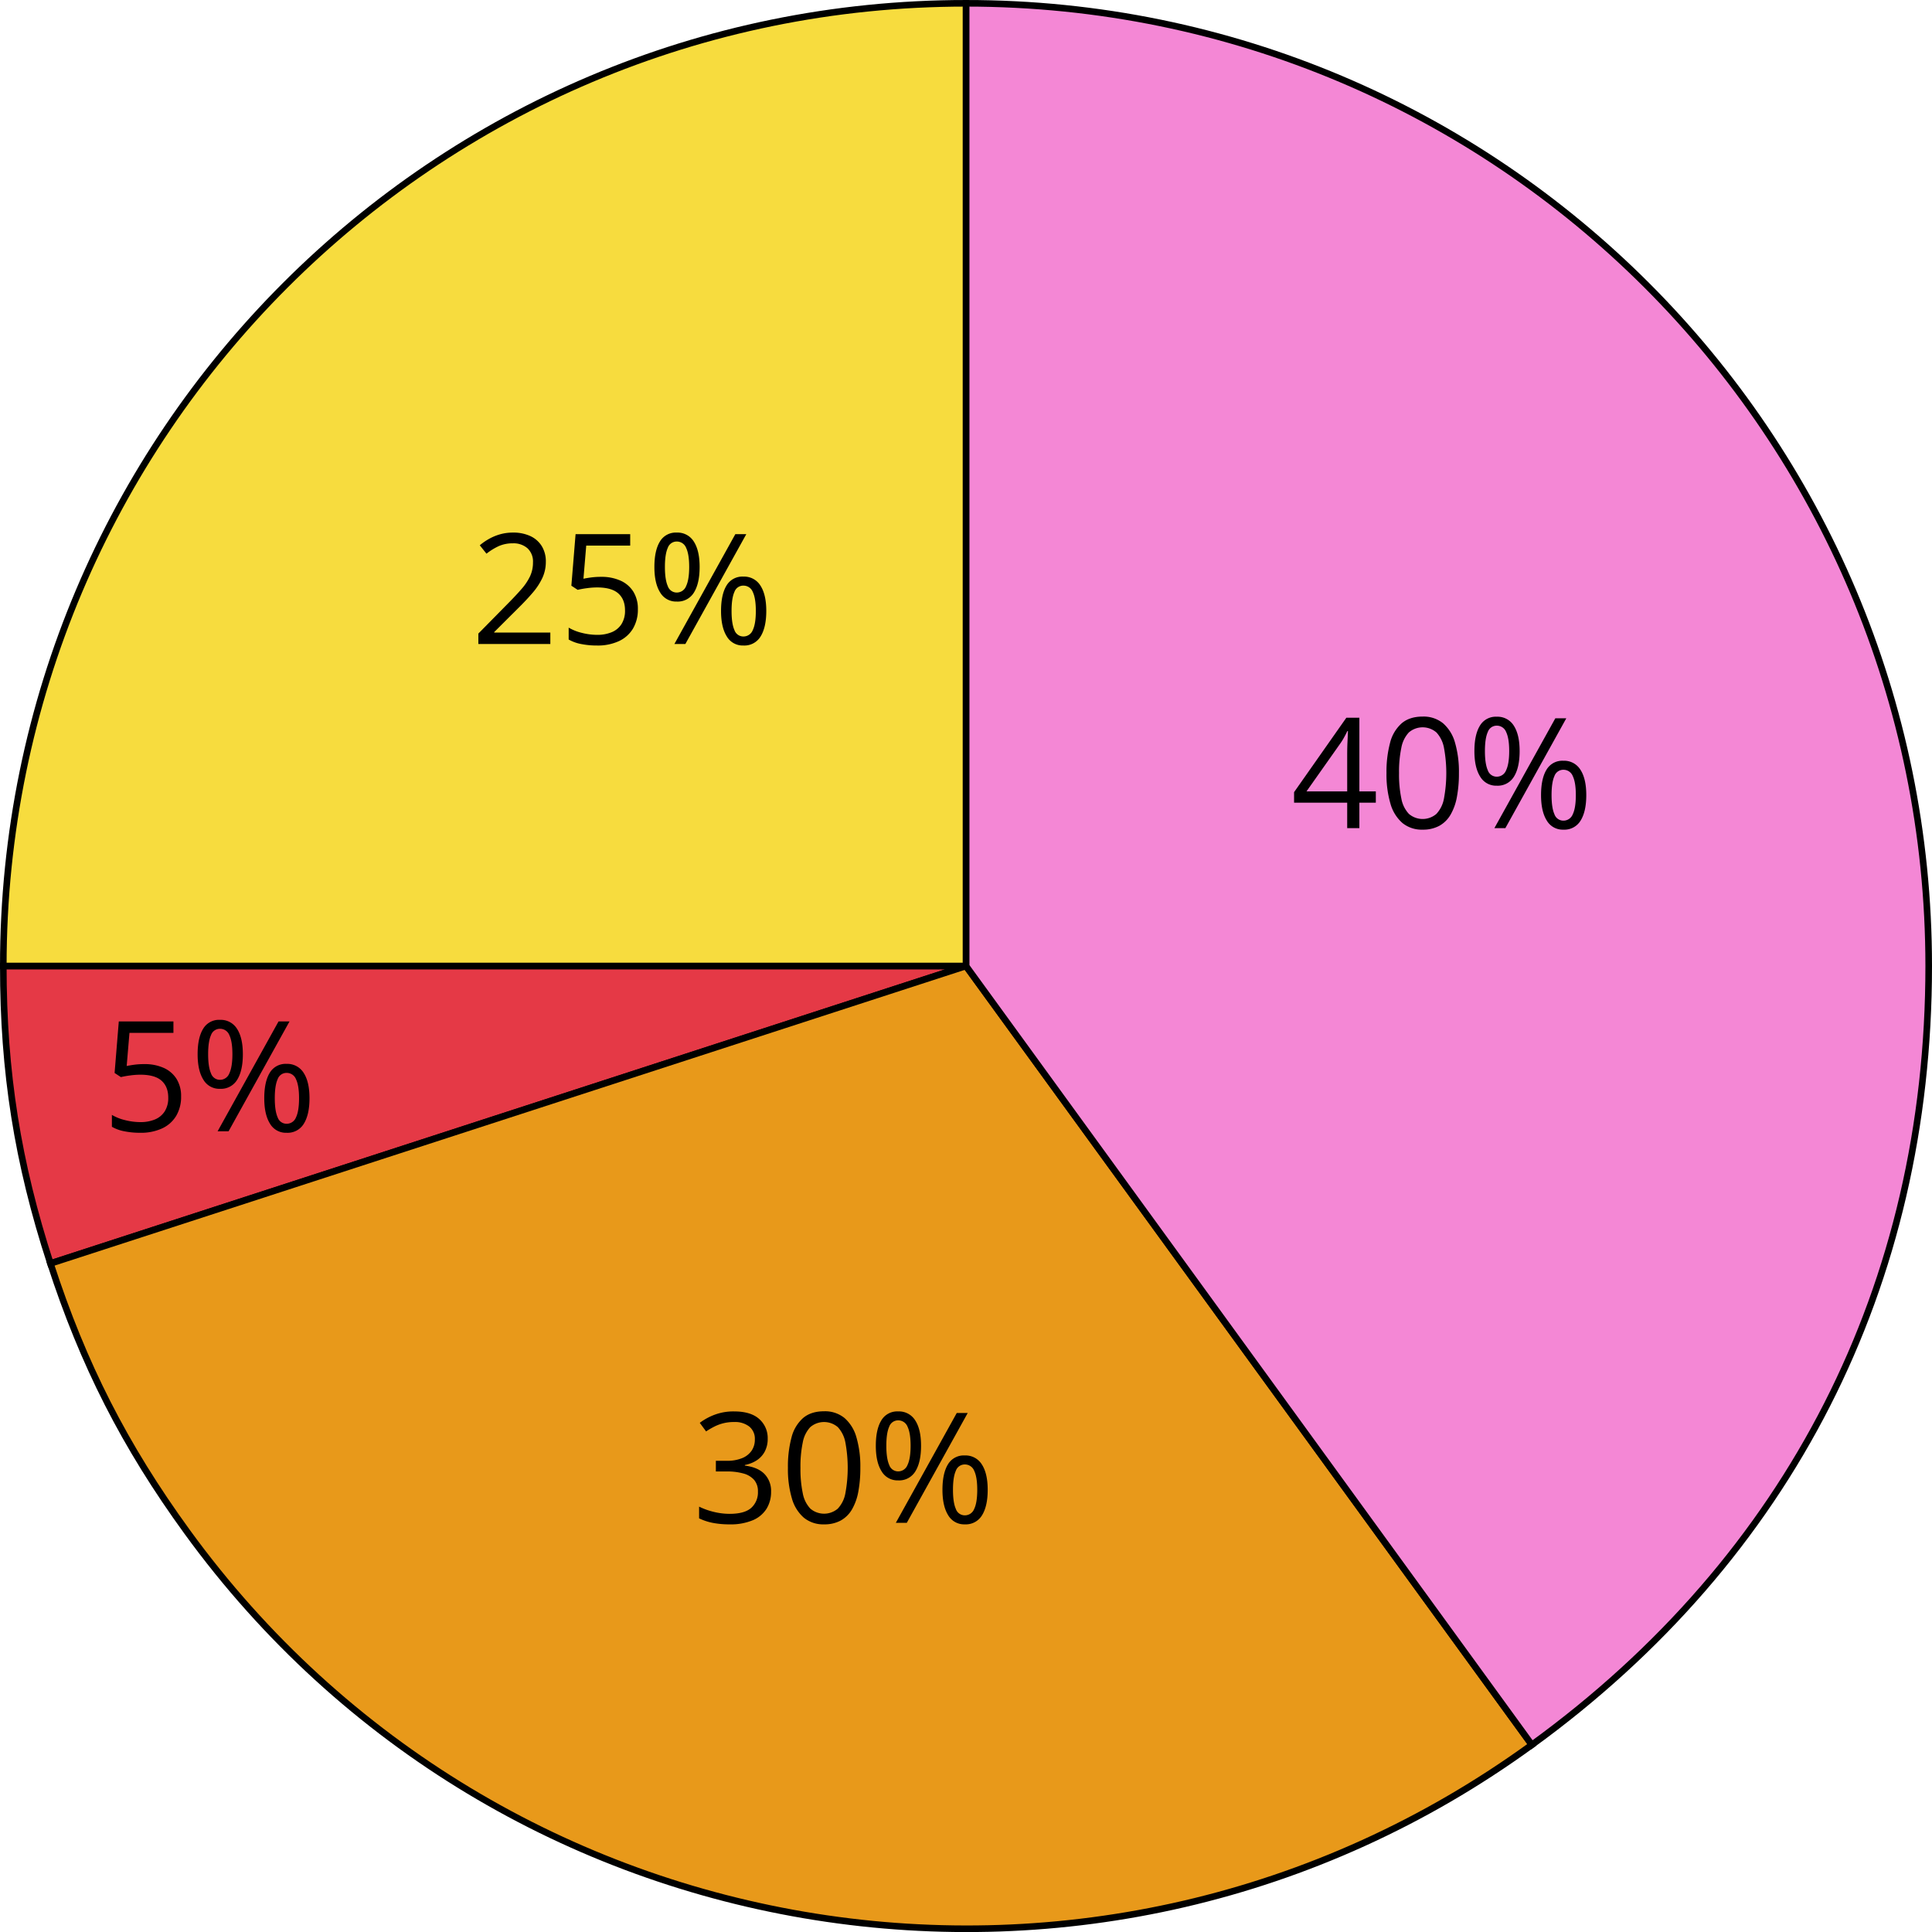
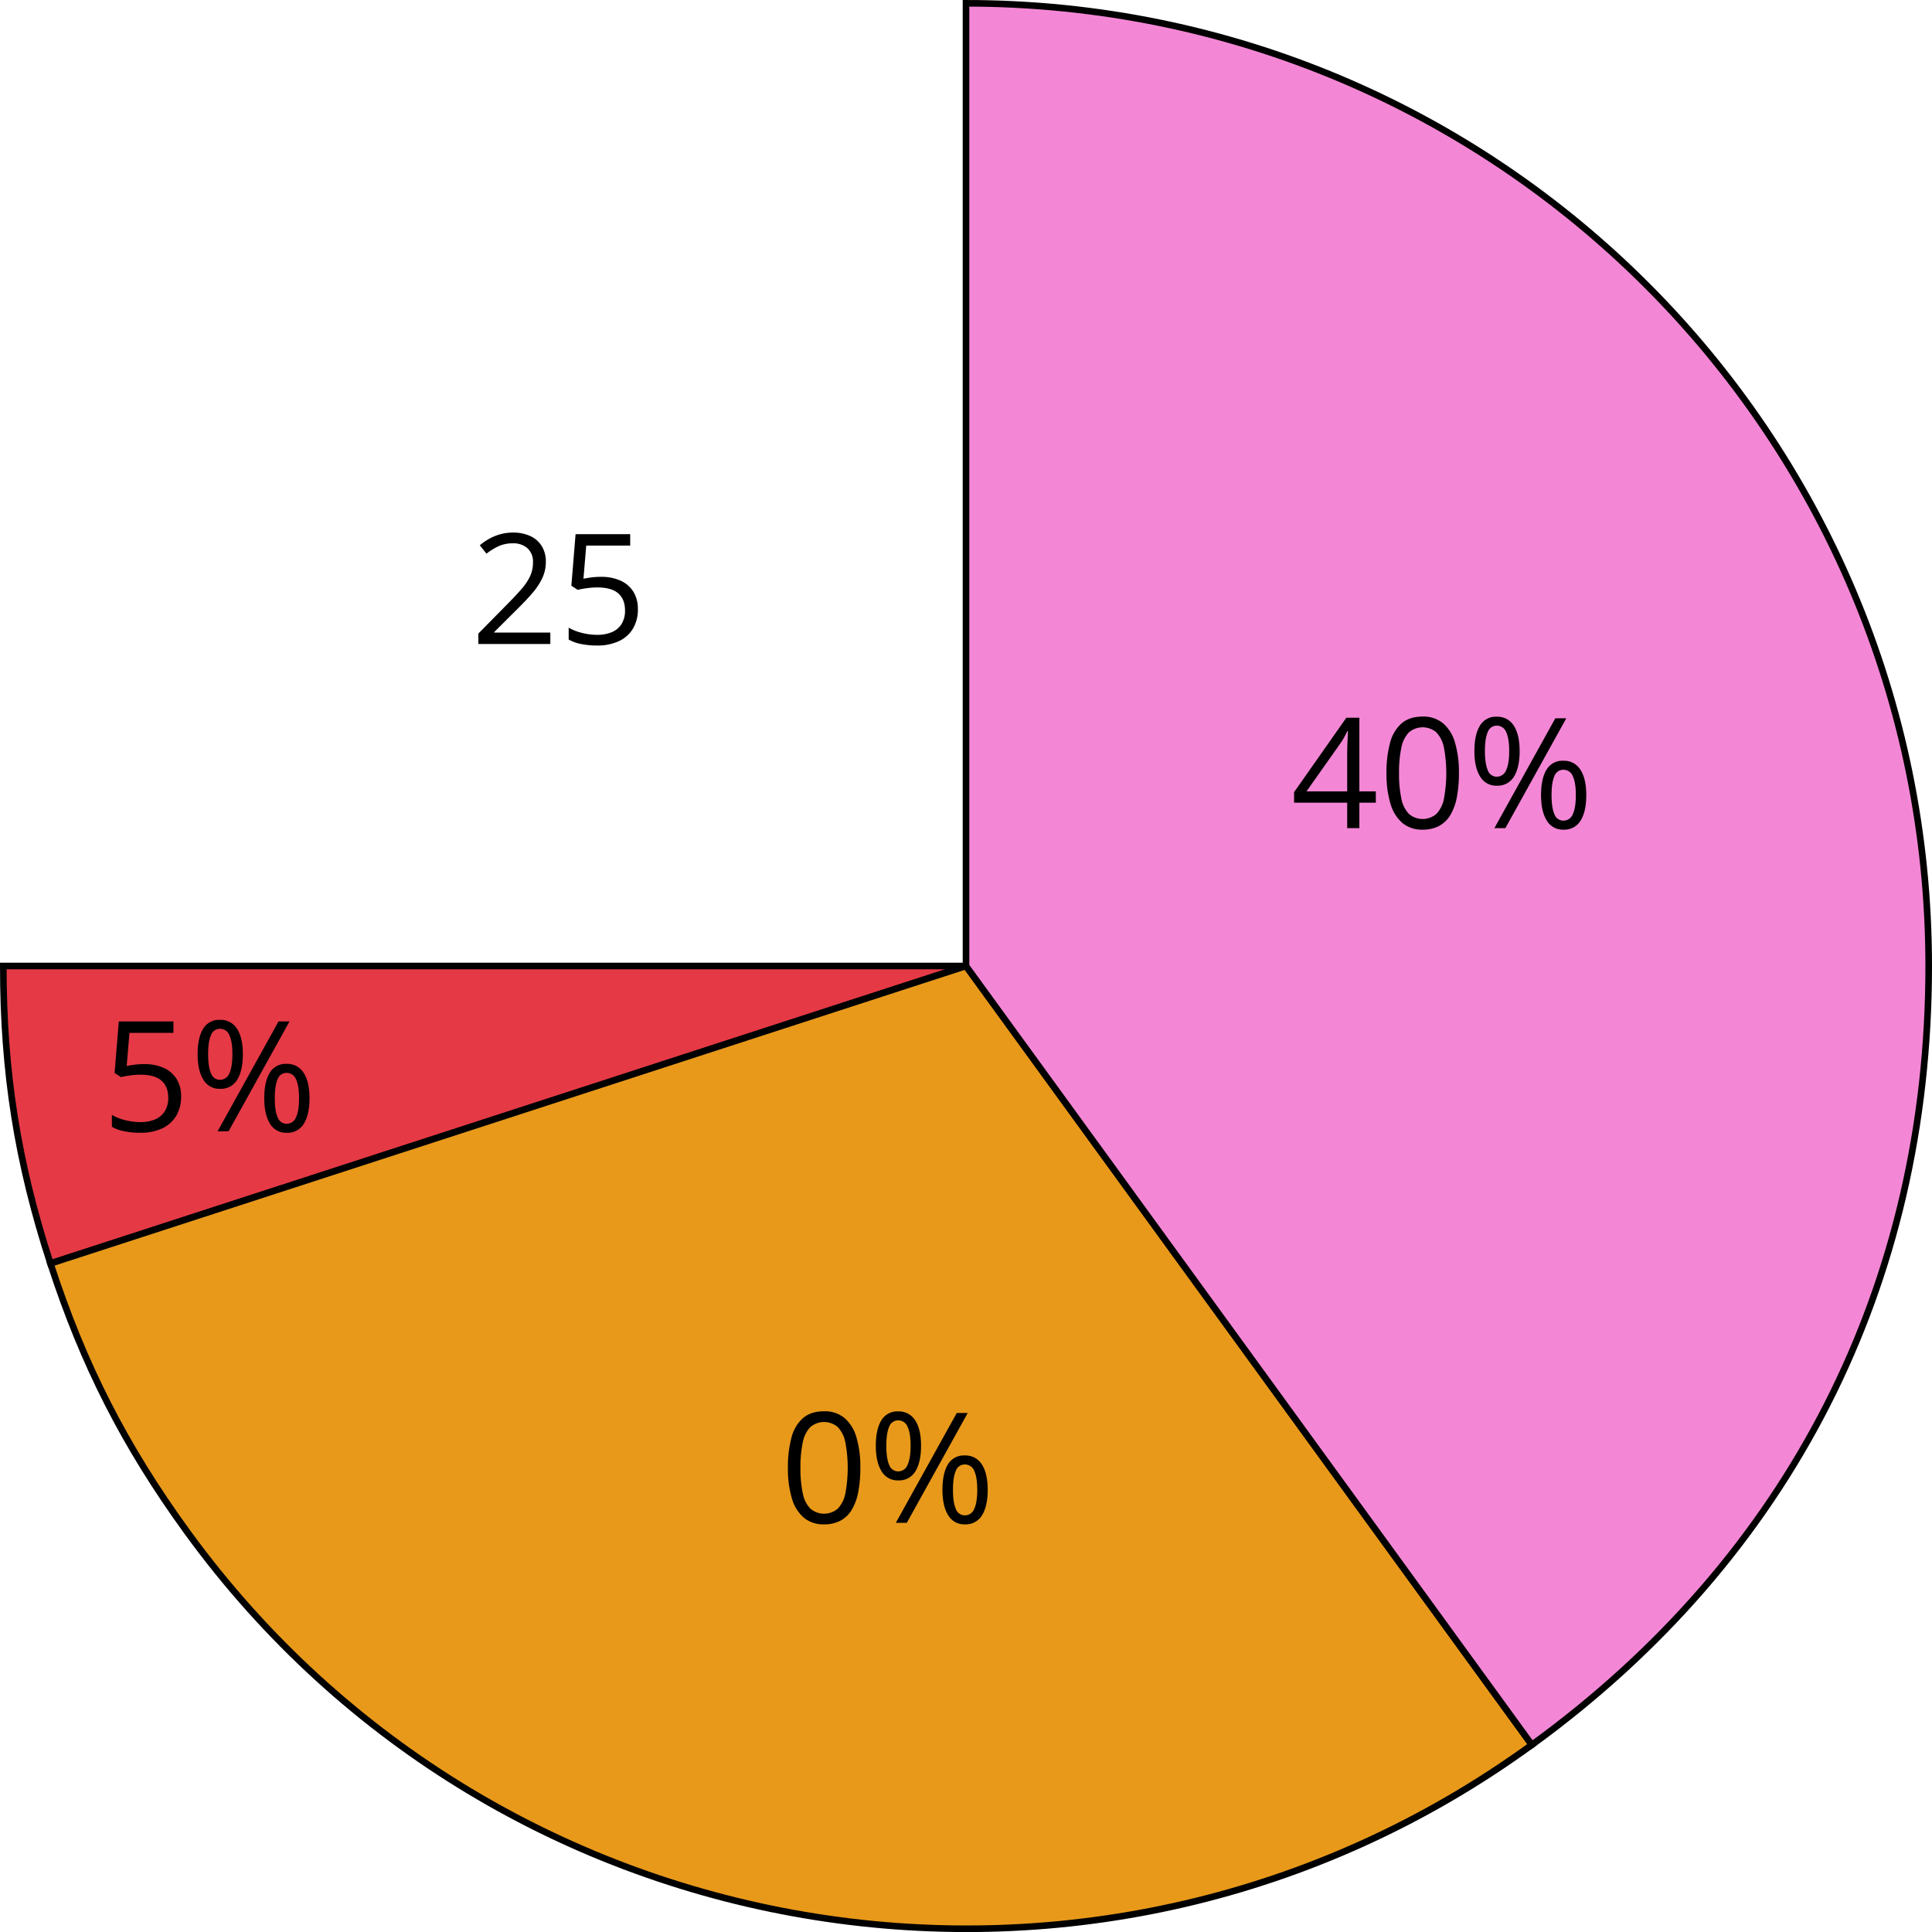
<svg xmlns="http://www.w3.org/2000/svg" width="878.875" height="878.906" viewBox="0 0 878.875 878.906">
  <defs>
    <style>
      .a {
        fill: #e53946;
      }

      .a, .b, .c, .d {
        stroke: #000;
        stroke-miterlimit: 10;
        stroke-width: 3px;
      }

      .b {
        fill: #e8991a;
      }

      .c {
        fill: #f487d5;
      }

      .d {
        fill: #f7dc3e;
      }
    </style>
  </defs>
  <title>YCUZD_240201_5988_diagramma_2Asset 1</title>
  <g>
    <g>
      <path class="a" d="M439.438,439.438l-416.5,135.33C7.986,528.762,1.5,487.811,1.5,439.438Z" />
      <path class="b" d="M439.438,439.438l257.413,354.3C501.177,935.9,227.3,892.525,85.139,696.851c-28.433-39.135-47.257-76.078-62.2-122.083Z" />
      <path class="c" d="M439.438,439.438V1.5C681.3,1.5,877.375,197.571,877.375,439.438c0,145.119-63.12,269-180.524,354.3Z" />
-       <path class="d" d="M439.438,439.438H1.5C1.5,197.571,197.571,1.5,439.438,1.5h0Z" />
    </g>
    <g>
      <path d="M250.351,292.963H217.607v-4.751l13.364-13.569q3.726-3.759,6.272-6.7a25.386,25.386,0,0,0,3.88-5.794,14.649,14.649,0,0,0,1.333-6.271,8.227,8.227,0,0,0-2.512-6.478,9.574,9.574,0,0,0-6.614-2.238,15.506,15.506,0,0,0-6.358,1.23,27.718,27.718,0,0,0-5.673,3.486l-3.042-3.828a26.815,26.815,0,0,1,4.324-2.973,23.184,23.184,0,0,1,5.023-2.051,21.174,21.174,0,0,1,5.726-.752,18.277,18.277,0,0,1,7.964,1.606,12.02,12.02,0,0,1,5.177,4.581,13.236,13.236,0,0,1,1.83,7.075,17.325,17.325,0,0,1-1.573,7.365,29.674,29.674,0,0,1-4.409,6.734q-2.838,3.333-6.631,7.058l-10.869,10.835v.239h25.532Z" />
      <path d="M273.423,262.407a21.064,21.064,0,0,1,8.852,1.726,13.234,13.234,0,0,1,5.828,5.007,14.647,14.647,0,0,1,2.068,7.964,16.889,16.889,0,0,1-2.222,8.836,14.587,14.587,0,0,1-6.392,5.708,22.9,22.9,0,0,1-9.98,2,36.189,36.189,0,0,1-7.246-.684,17.95,17.95,0,0,1-5.64-2.05v-5.4a22.024,22.024,0,0,0,6.05,2.393,28.377,28.377,0,0,0,6.9.889,16.869,16.869,0,0,0,6.648-1.214,9.584,9.584,0,0,0,4.443-3.691,11.333,11.333,0,0,0,1.59-6.238q0-4.99-3.059-7.708t-9.656-2.717a34.925,34.925,0,0,0-4.648.342,39.5,39.5,0,0,0-4.17.752l-2.871-1.88L261.832,243H286.68v5.195h-20l-1.264,15.073q1.3-.273,3.349-.564A33.585,33.585,0,0,1,273.423,262.407Z" />
-       <path d="M307.842,242.275a8.686,8.686,0,0,1,7.776,4.084q2.647,4.086,2.648,11.536T315.7,269.5a8.6,8.6,0,0,1-7.861,4.153A8.385,8.385,0,0,1,300.3,269.5q-2.616-4.152-2.615-11.6t2.5-11.536A8.356,8.356,0,0,1,307.842,242.275Zm0,4.067a4.274,4.274,0,0,0-4.068,2.889q-1.3,2.888-1.3,8.664t1.3,8.716a4.278,4.278,0,0,0,4.068,2.939,4.531,4.531,0,0,0,4.272-2.939q1.4-2.94,1.4-8.716,0-5.742-1.383-8.647A4.525,4.525,0,0,0,307.842,246.342Zm31.65-3.349-27.72,49.97h-4.99l27.72-49.97ZM338.159,262.3a8.7,8.7,0,0,1,7.759,4.085q2.665,4.085,2.666,11.535,0,7.417-2.564,11.57a8.6,8.6,0,0,1-7.861,4.153,8.377,8.377,0,0,1-7.554-4.153q-2.6-4.152-2.6-11.57,0-7.451,2.477-11.535A8.344,8.344,0,0,1,338.159,262.3Zm0,4.1a4.271,4.271,0,0,0-4.067,2.871q-1.3,2.871-1.3,8.647t1.3,8.7a4.276,4.276,0,0,0,4.067,2.922,4.531,4.531,0,0,0,4.272-2.888q1.4-2.887,1.4-8.733,0-5.742-1.385-8.63a4.522,4.522,0,0,0-4.287-2.883Z" />
    </g>
    <g>
      <path d="M625.868,365.143h-7.485V376.73h-5.538V365.143H588.68v-4.785l23.789-33.873h5.914v33.531h7.485Zm-13.023-5.127V343.678q0-1.88.035-3.4t.1-2.837q.067-1.315.12-2.512t.085-2.359h-.273q-.651,1.368-1.487,2.889a27.559,27.559,0,0,1-1.692,2.717l-15.413,21.84Z" />
      <path d="M663.671,351.676a57.74,57.74,0,0,1-.923,10.869,24.905,24.905,0,0,1-2.905,8.1,13.524,13.524,0,0,1-5.127,5.041,15.5,15.5,0,0,1-7.554,1.726,13.877,13.877,0,0,1-9.211-3.042,18.148,18.148,0,0,1-5.436-8.8,47.107,47.107,0,0,1-1.794-13.894,51.1,51.1,0,0,1,1.624-13.757,17.514,17.514,0,0,1,5.247-8.853q3.622-3.093,9.57-3.093a14,14,0,0,1,9.3,3.059,18.1,18.1,0,0,1,5.434,8.818A47.256,47.256,0,0,1,663.671,351.676Zm-27.242,0a53.4,53.4,0,0,0,1.06,11.621,13.723,13.723,0,0,0,3.435,6.956,9.613,9.613,0,0,0,12.476.017,13.706,13.706,0,0,0,3.451-6.939,63.3,63.3,0,0,0,.018-23.157,14.021,14.021,0,0,0-3.418-6.972,9.614,9.614,0,0,0-12.578,0,13.923,13.923,0,0,0-3.4,6.972A53.381,53.381,0,0,0,636.429,351.676Z" />
      <path d="M680.863,326.041a8.685,8.685,0,0,1,7.776,4.085q2.647,4.085,2.649,11.535t-2.564,11.6a8.6,8.6,0,0,1-7.861,4.153,8.383,8.383,0,0,1-7.536-4.153q-2.616-4.152-2.615-11.6t2.5-11.535A8.352,8.352,0,0,1,680.863,326.041Zm0,4.067A4.274,4.274,0,0,0,676.8,333q-1.3,2.888-1.3,8.664t1.3,8.716a4.276,4.276,0,0,0,4.067,2.939,4.532,4.532,0,0,0,4.273-2.939q1.4-2.938,1.4-8.716,0-5.742-1.384-8.647a4.524,4.524,0,0,0-4.293-2.909Zm31.65-3.349L684.794,376.73H679.8l27.72-49.971ZM711.18,346.07a8.693,8.693,0,0,1,7.759,4.085q2.667,4.085,2.666,11.536,0,7.416-2.563,11.569a8.6,8.6,0,0,1-7.862,4.153,8.375,8.375,0,0,1-7.553-4.153q-2.6-4.152-2.6-11.569,0-7.452,2.478-11.536A8.345,8.345,0,0,1,711.18,346.07Zm0,4.1a4.274,4.274,0,0,0-4.067,2.871q-1.3,2.871-1.3,8.648t1.3,8.7a4.278,4.278,0,0,0,4.067,2.923,4.532,4.532,0,0,0,4.273-2.889q1.4-2.888,1.4-8.732,0-5.743-1.385-8.631a4.52,4.52,0,0,0-4.288-2.888Z" />
    </g>
    <g>
-       <path d="M349.229,654.435a12.287,12.287,0,0,1-1.3,5.811,10.872,10.872,0,0,1-3.623,4.016,14.84,14.84,0,0,1-5.468,2.17v.274q5.946.753,8.938,3.828a11.082,11.082,0,0,1,2.99,8.066,14.53,14.53,0,0,1-2.033,7.691,13.557,13.557,0,0,1-6.221,5.247,26.131,26.131,0,0,1-10.715,1.9,39.78,39.78,0,0,1-7.331-.633,26.017,26.017,0,0,1-6.444-2.1v-5.332a31.949,31.949,0,0,0,6.768,2.41,30.5,30.5,0,0,0,7.075.871q6.836,0,9.878-2.717a9.466,9.466,0,0,0,3.042-7.434,7.849,7.849,0,0,0-1.692-5.247,9.84,9.84,0,0,0-4.854-2.94,26.934,26.934,0,0,0-7.6-.939h-4.991v-4.854h5.025a17.757,17.757,0,0,0,6.9-1.2,9.583,9.583,0,0,0,4.324-3.366,8.889,8.889,0,0,0,1.487-5.145,7.143,7.143,0,0,0-2.53-5.861,10.531,10.531,0,0,0-6.87-2.069,19.388,19.388,0,0,0-8.955,2.051,36.748,36.748,0,0,0-3.828,2.222l-2.871-3.9A26.733,26.733,0,0,1,325,643.6a24.332,24.332,0,0,1,8.921-1.538q7.655,0,11.484,3.486A11.492,11.492,0,0,1,349.229,654.435Z" />
      <path d="M391.373,667.7a57.74,57.74,0,0,1-.923,10.869,24.9,24.9,0,0,1-2.9,8.1,13.524,13.524,0,0,1-5.127,5.041,15.49,15.49,0,0,1-7.554,1.726,13.877,13.877,0,0,1-9.211-3.042,18.127,18.127,0,0,1-5.435-8.8,47.068,47.068,0,0,1-1.794-13.893,51.137,51.137,0,0,1,1.624-13.757,17.506,17.506,0,0,1,5.246-8.853q3.623-3.093,9.57-3.093a14,14,0,0,1,9.3,3.059,18.1,18.1,0,0,1,5.434,8.819A47.238,47.238,0,0,1,391.373,667.7Zm-27.241,0a53.46,53.46,0,0,0,1.059,11.621,13.723,13.723,0,0,0,3.435,6.956,9.613,9.613,0,0,0,12.476.017,13.706,13.706,0,0,0,3.451-6.939,63.248,63.248,0,0,0,.018-23.156,14.02,14.02,0,0,0-3.418-6.973,9.614,9.614,0,0,0-12.578,0,13.906,13.906,0,0,0-3.4,6.973A53.308,53.308,0,0,0,364.132,667.7Z" />
      <path d="M408.565,642.062a8.686,8.686,0,0,1,7.777,4.085q2.646,4.084,2.648,11.535t-2.563,11.6a8.6,8.6,0,0,1-7.862,4.153,8.383,8.383,0,0,1-7.536-4.153q-2.616-4.152-2.615-11.6t2.5-11.535A8.352,8.352,0,0,1,408.565,642.062Zm0,4.067a4.273,4.273,0,0,0-4.067,2.889q-1.3,2.889-1.3,8.664t1.3,8.716a4.276,4.276,0,0,0,4.067,2.939,4.532,4.532,0,0,0,4.273-2.939q1.4-2.939,1.4-8.716,0-5.742-1.384-8.647A4.525,4.525,0,0,0,408.565,646.129Zm31.651-3.349L412.5,692.751h-4.99l27.719-49.971Zm-1.333,19.311a8.7,8.7,0,0,1,7.758,4.085q2.667,4.084,2.666,11.536,0,7.418-2.563,11.57a8.6,8.6,0,0,1-7.861,4.152,8.377,8.377,0,0,1-7.554-4.152q-2.6-4.155-2.6-11.57,0-7.45,2.478-11.536A8.346,8.346,0,0,1,438.883,662.091Zm0,4.1a4.272,4.272,0,0,0-4.068,2.871q-1.3,2.871-1.3,8.648t1.3,8.7a4.279,4.279,0,0,0,4.068,2.922,4.532,4.532,0,0,0,4.272-2.889q1.4-2.887,1.4-8.732,0-5.744-1.384-8.631a4.522,4.522,0,0,0-4.288-2.887Z" />
    </g>
    <g>
      <path d="M65.633,484.066a21.05,21.05,0,0,1,8.852,1.727,13.217,13.217,0,0,1,5.828,5.007,14.645,14.645,0,0,1,2.068,7.964,16.885,16.885,0,0,1-2.222,8.835,14.587,14.587,0,0,1-6.392,5.708,22.9,22.9,0,0,1-9.98,2,36.189,36.189,0,0,1-7.246-.684,17.918,17.918,0,0,1-5.64-2.051v-5.4a22.055,22.055,0,0,0,6.05,2.393,28.474,28.474,0,0,0,6.9.888A16.891,16.891,0,0,0,70.5,509.24a9.586,9.586,0,0,0,4.443-3.692,11.33,11.33,0,0,0,1.59-6.237q0-4.99-3.059-7.708t-9.656-2.717a34.758,34.758,0,0,0-4.648.342,39.5,39.5,0,0,0-4.17.752l-2.871-1.88,1.914-23.448H78.894v5.2h-20L57.63,484.925q1.3-.273,3.349-.564A33.54,33.54,0,0,1,65.633,484.066Z" />
      <path d="M100.052,463.935a8.686,8.686,0,0,1,7.776,4.084q2.648,4.085,2.648,11.536t-2.563,11.6a8.6,8.6,0,0,1-7.861,4.153,8.388,8.388,0,0,1-7.537-4.153Q89.9,487,89.9,479.555t2.5-11.536A8.351,8.351,0,0,1,100.052,463.935Zm0,4.067a4.276,4.276,0,0,0-4.068,2.888q-1.3,2.889-1.3,8.665t1.3,8.716a4.278,4.278,0,0,0,4.068,2.939,4.531,4.531,0,0,0,4.272-2.939q1.4-2.94,1.4-8.716,0-5.742-1.383-8.648A4.525,4.525,0,0,0,100.052,468Zm31.65-3.35-27.72,49.971h-4.99l27.72-49.971Zm-1.333,19.312a8.7,8.7,0,0,1,7.759,4.084q2.666,4.086,2.666,11.536,0,7.417-2.564,11.57a8.6,8.6,0,0,1-7.861,4.153,8.377,8.377,0,0,1-7.554-4.153q-2.6-4.154-2.6-11.57,0-7.45,2.477-11.536A8.346,8.346,0,0,1,130.369,483.964Zm0,4.1a4.271,4.271,0,0,0-4.067,2.871q-1.3,2.871-1.3,8.647t1.3,8.7a4.276,4.276,0,0,0,4.067,2.922,4.531,4.531,0,0,0,4.272-2.888q1.4-2.887,1.4-8.733,0-5.742-1.385-8.63a4.52,4.52,0,0,0-4.287-2.887Z" />
    </g>
  </g>
</svg>